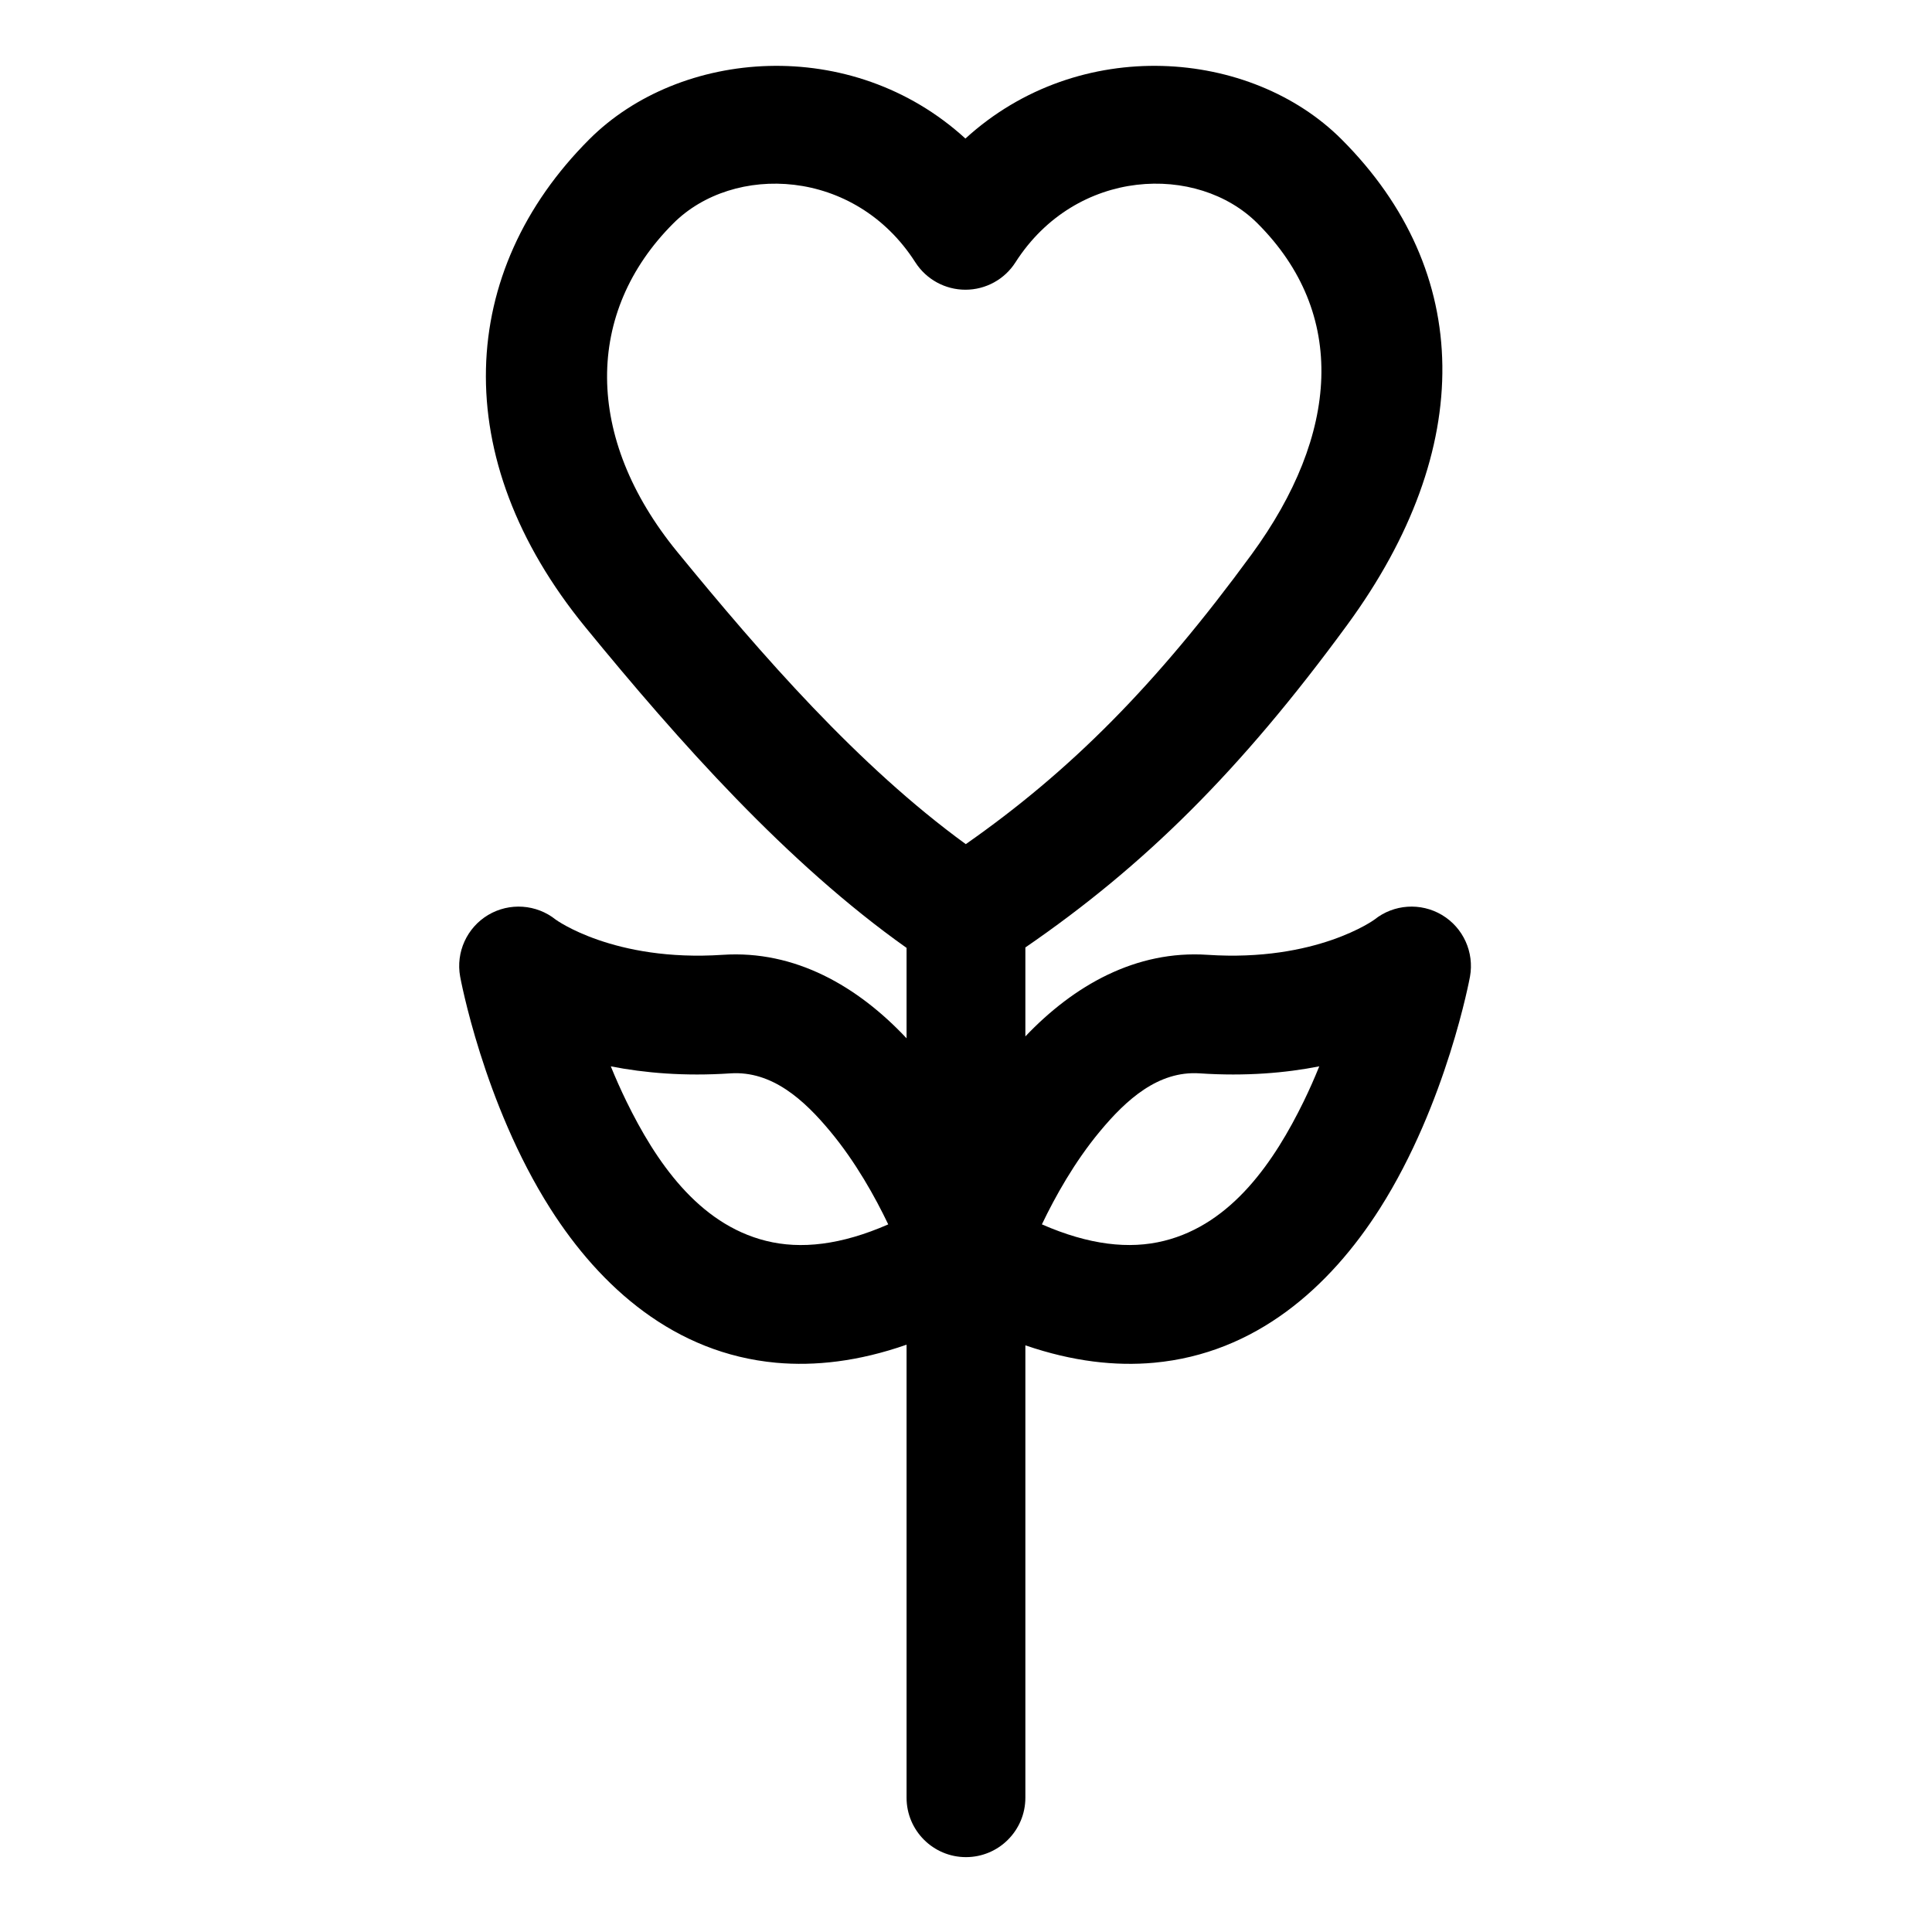
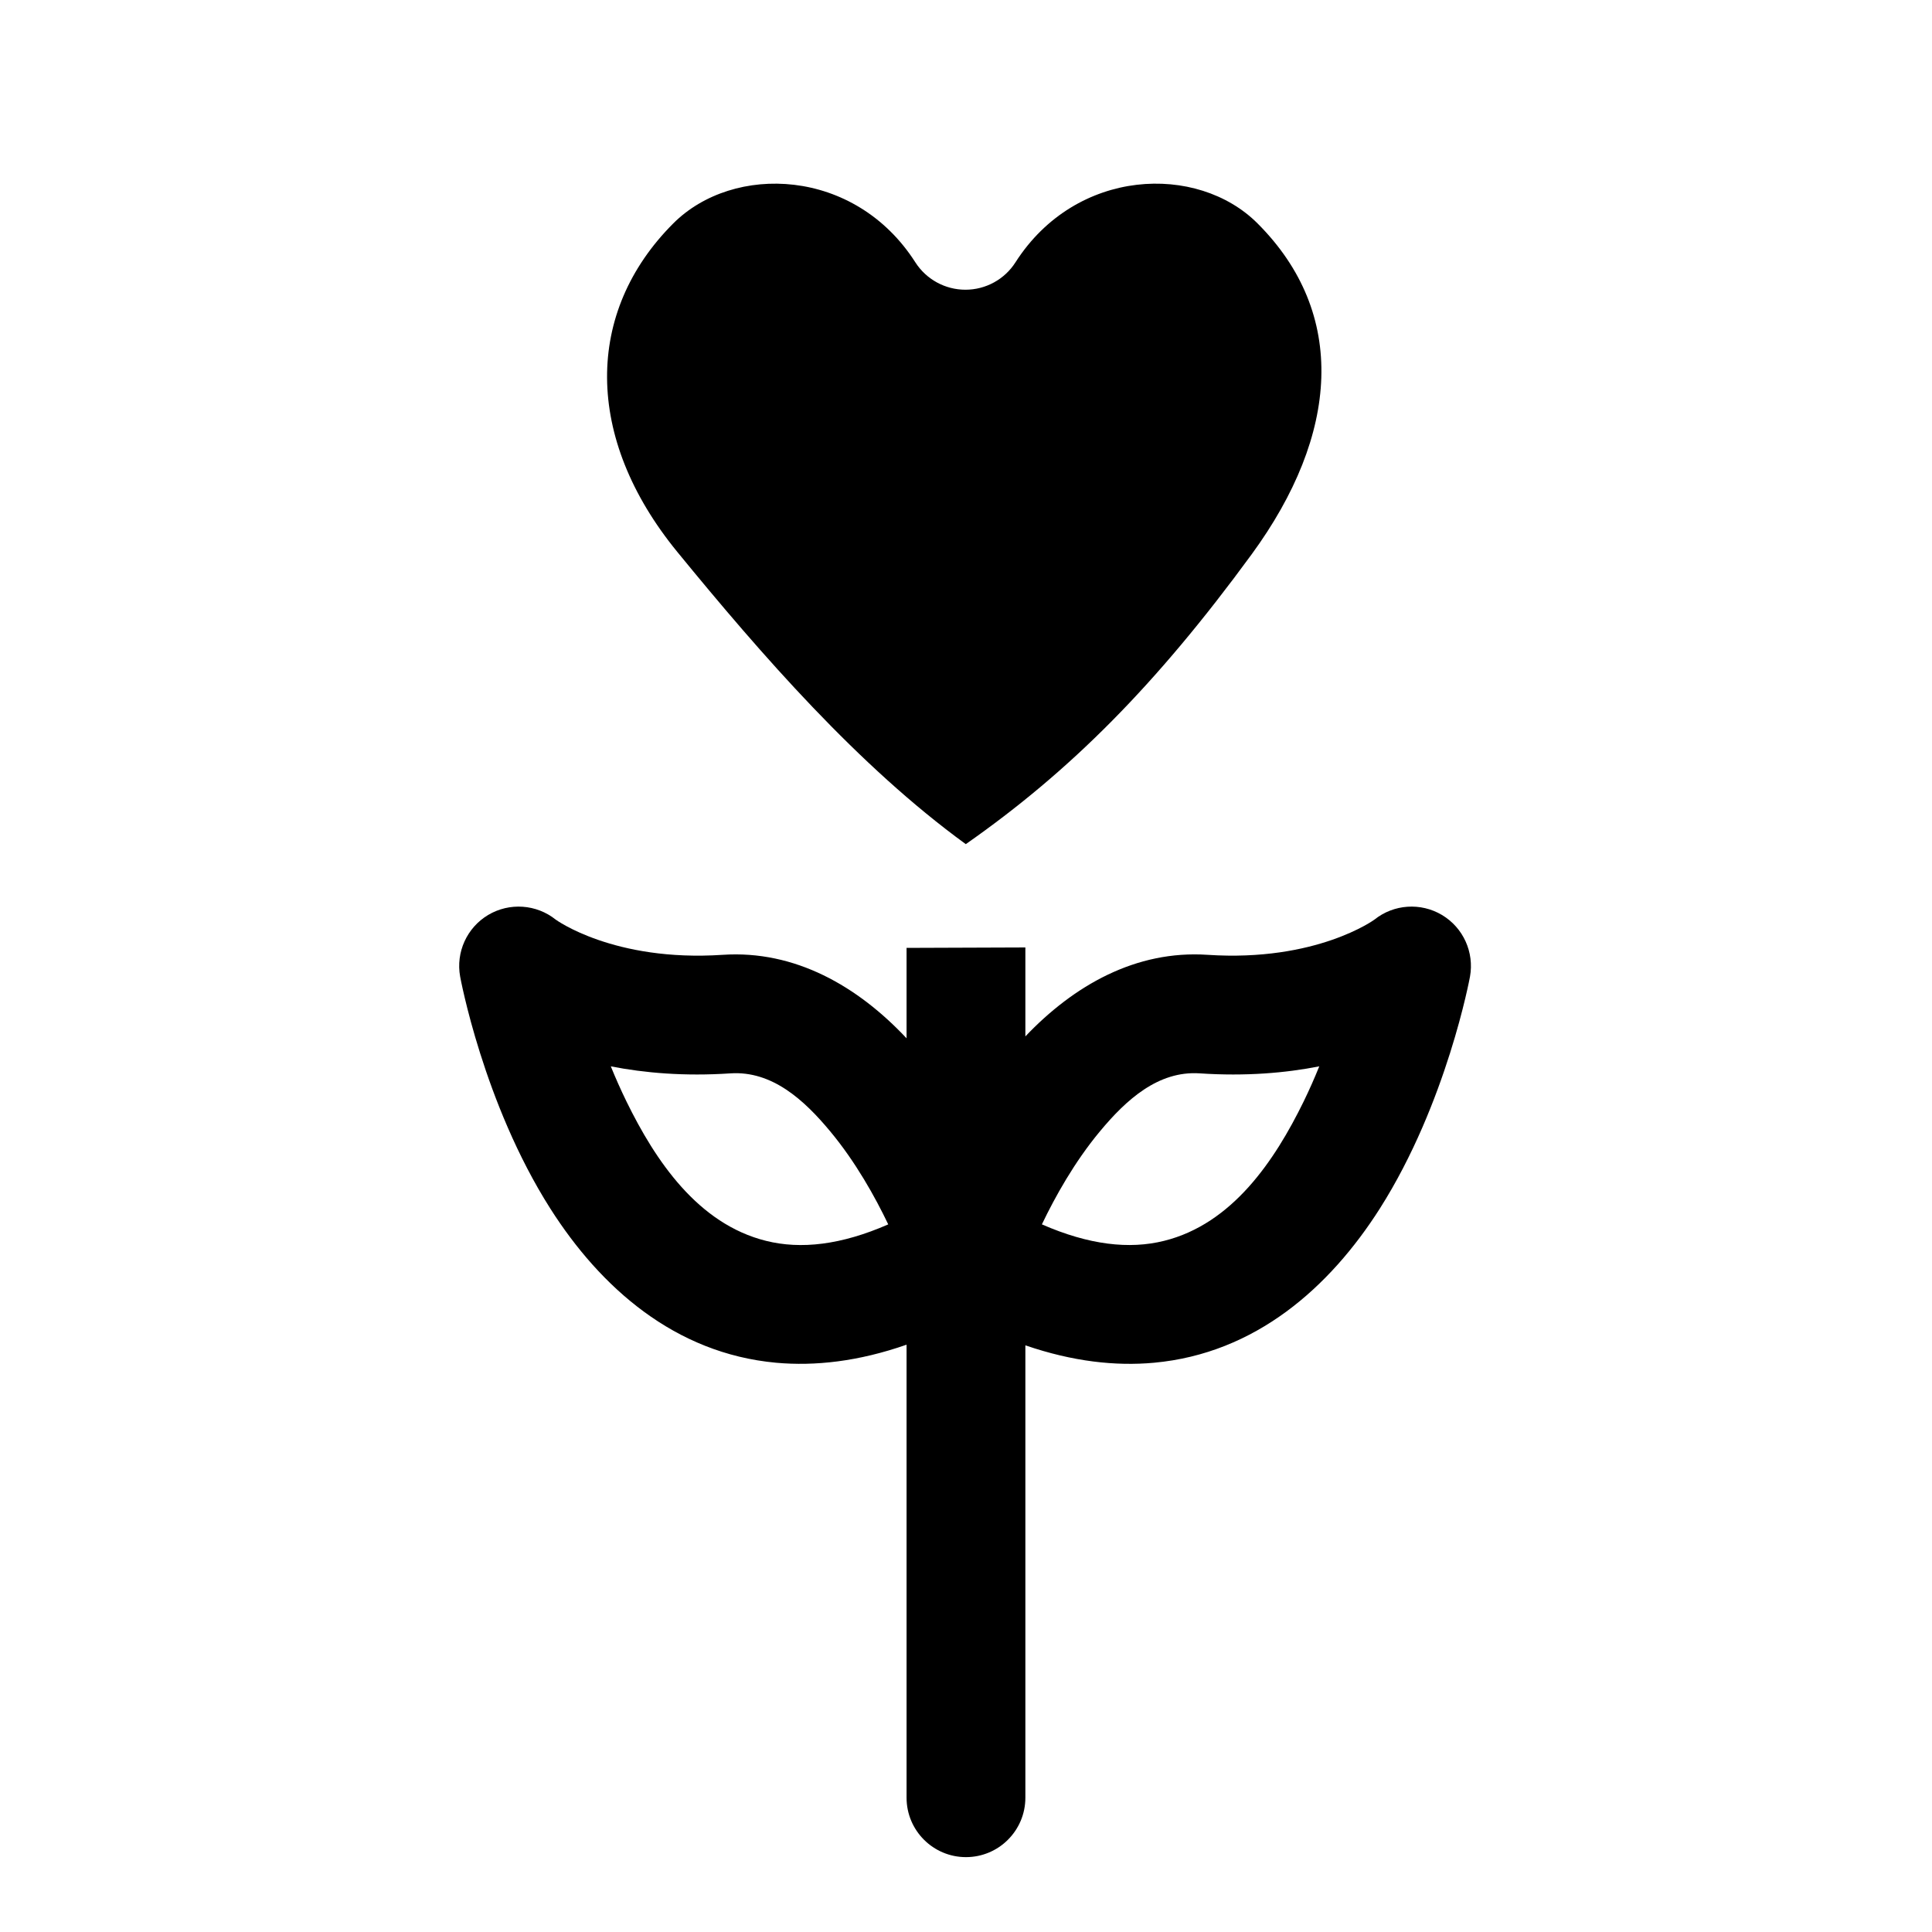
<svg xmlns="http://www.w3.org/2000/svg" fill="#000000" width="800px" height="800px" version="1.1" viewBox="144 144 512 512">
-   <path d="m384.25 395.2v23.961c-12.91-13.762-29.535-23.41-48.758-22.121-28.875 1.922-44.227-9.336-44.227-9.336-5.117-4.094-12.266-4.582-17.902-1.227-5.637 3.371-8.598 9.887-7.414 16.344 0 0 6.094 33.473 23.883 61.449 13.32 20.941 32.969 38.398 59.844 40.871 10.281 0.93 21.789-0.316 34.574-4.785v120.06c0 8.691 7.055 15.742 15.742 15.742 8.691 0 15.742-7.055 15.742-15.742v-119.89c12.594 4.328 23.945 5.543 34.102 4.613 26.875-2.473 46.523-19.934 59.844-40.871 17.773-27.977 23.883-61.449 23.883-61.449 1.164-6.453-1.777-12.973-7.43-16.344-5.637-3.352-12.77-2.867-17.887 1.227 0 0-15.352 11.258-44.227 9.336-19.004-1.273-35.457 8.125-48.285 21.617v-23.57c31.332-21.523 56.883-46.648 85.348-85.555 34.133-46.633 33.473-93.566-1.559-128.61-24.008-24.008-69.496-27.773-99.676-0.203-30.18-27.566-75.664-23.805-99.676 0.203-34.84 34.84-37.832 84.324-1.055 129.27 24.797 30.309 53.434 62.551 85.129 85.004zm35.863 73.273c3.465-7.242 8.629-16.547 15.383-24.656 6.926-8.344 15.43-16.09 26.418-15.367 12.25 0.82 22.828-0.109 31.707-1.859-1.227 3.039-2.613 6.188-4.156 9.352-7.637 15.602-18.879 32.418-37 36.902-9.18 2.281-19.836 1.102-32.355-4.375zm-40.715 0c-12.516 5.481-23.176 6.66-32.355 4.375-18.121-4.488-29.363-21.301-37-36.902-1.543-3.164-2.93-6.297-4.172-9.352 8.895 1.746 19.477 2.676 31.707 1.859 11.004-0.723 19.508 7.023 26.434 15.367 6.754 8.109 11.918 17.414 15.383 24.656zm7.18-254.95c2.898 4.519 7.902 7.258 13.273 7.258 5.367 0 10.375-2.738 13.258-7.258 16.074-25.129 48.254-26.23 64.141-10.328 23.914 23.898 21.711 55.922-1.574 87.742-25.348 34.652-48.082 57.434-75.73 76.77-28.48-20.719-54.051-50.066-76.453-77.445-24.766-30.277-24.512-63.605-1.055-87.066 15.902-15.902 48.082-14.801 64.141 10.328z" fill-rule="evenodd" />
+   <path d="m384.25 395.2v23.961c-12.91-13.762-29.535-23.41-48.758-22.121-28.875 1.922-44.227-9.336-44.227-9.336-5.117-4.094-12.266-4.582-17.902-1.227-5.637 3.371-8.598 9.887-7.414 16.344 0 0 6.094 33.473 23.883 61.449 13.32 20.941 32.969 38.398 59.844 40.871 10.281 0.93 21.789-0.316 34.574-4.785v120.06c0 8.691 7.055 15.742 15.742 15.742 8.691 0 15.742-7.055 15.742-15.742v-119.89c12.594 4.328 23.945 5.543 34.102 4.613 26.875-2.473 46.523-19.934 59.844-40.871 17.773-27.977 23.883-61.449 23.883-61.449 1.164-6.453-1.777-12.973-7.43-16.344-5.637-3.352-12.77-2.867-17.887 1.227 0 0-15.352 11.258-44.227 9.336-19.004-1.273-35.457 8.125-48.285 21.617v-23.57zm35.863 73.273c3.465-7.242 8.629-16.547 15.383-24.656 6.926-8.344 15.43-16.09 26.418-15.367 12.25 0.82 22.828-0.109 31.707-1.859-1.227 3.039-2.613 6.188-4.156 9.352-7.637 15.602-18.879 32.418-37 36.902-9.18 2.281-19.836 1.102-32.355-4.375zm-40.715 0c-12.516 5.481-23.176 6.66-32.355 4.375-18.121-4.488-29.363-21.301-37-36.902-1.543-3.164-2.93-6.297-4.172-9.352 8.895 1.746 19.477 2.676 31.707 1.859 11.004-0.723 19.508 7.023 26.434 15.367 6.754 8.109 11.918 17.414 15.383 24.656zm7.18-254.95c2.898 4.519 7.902 7.258 13.273 7.258 5.367 0 10.375-2.738 13.258-7.258 16.074-25.129 48.254-26.23 64.141-10.328 23.914 23.898 21.711 55.922-1.574 87.742-25.348 34.652-48.082 57.434-75.73 76.77-28.48-20.719-54.051-50.066-76.453-77.445-24.766-30.277-24.512-63.605-1.055-87.066 15.902-15.902 48.082-14.801 64.141 10.328z" fill-rule="evenodd" />
</svg>